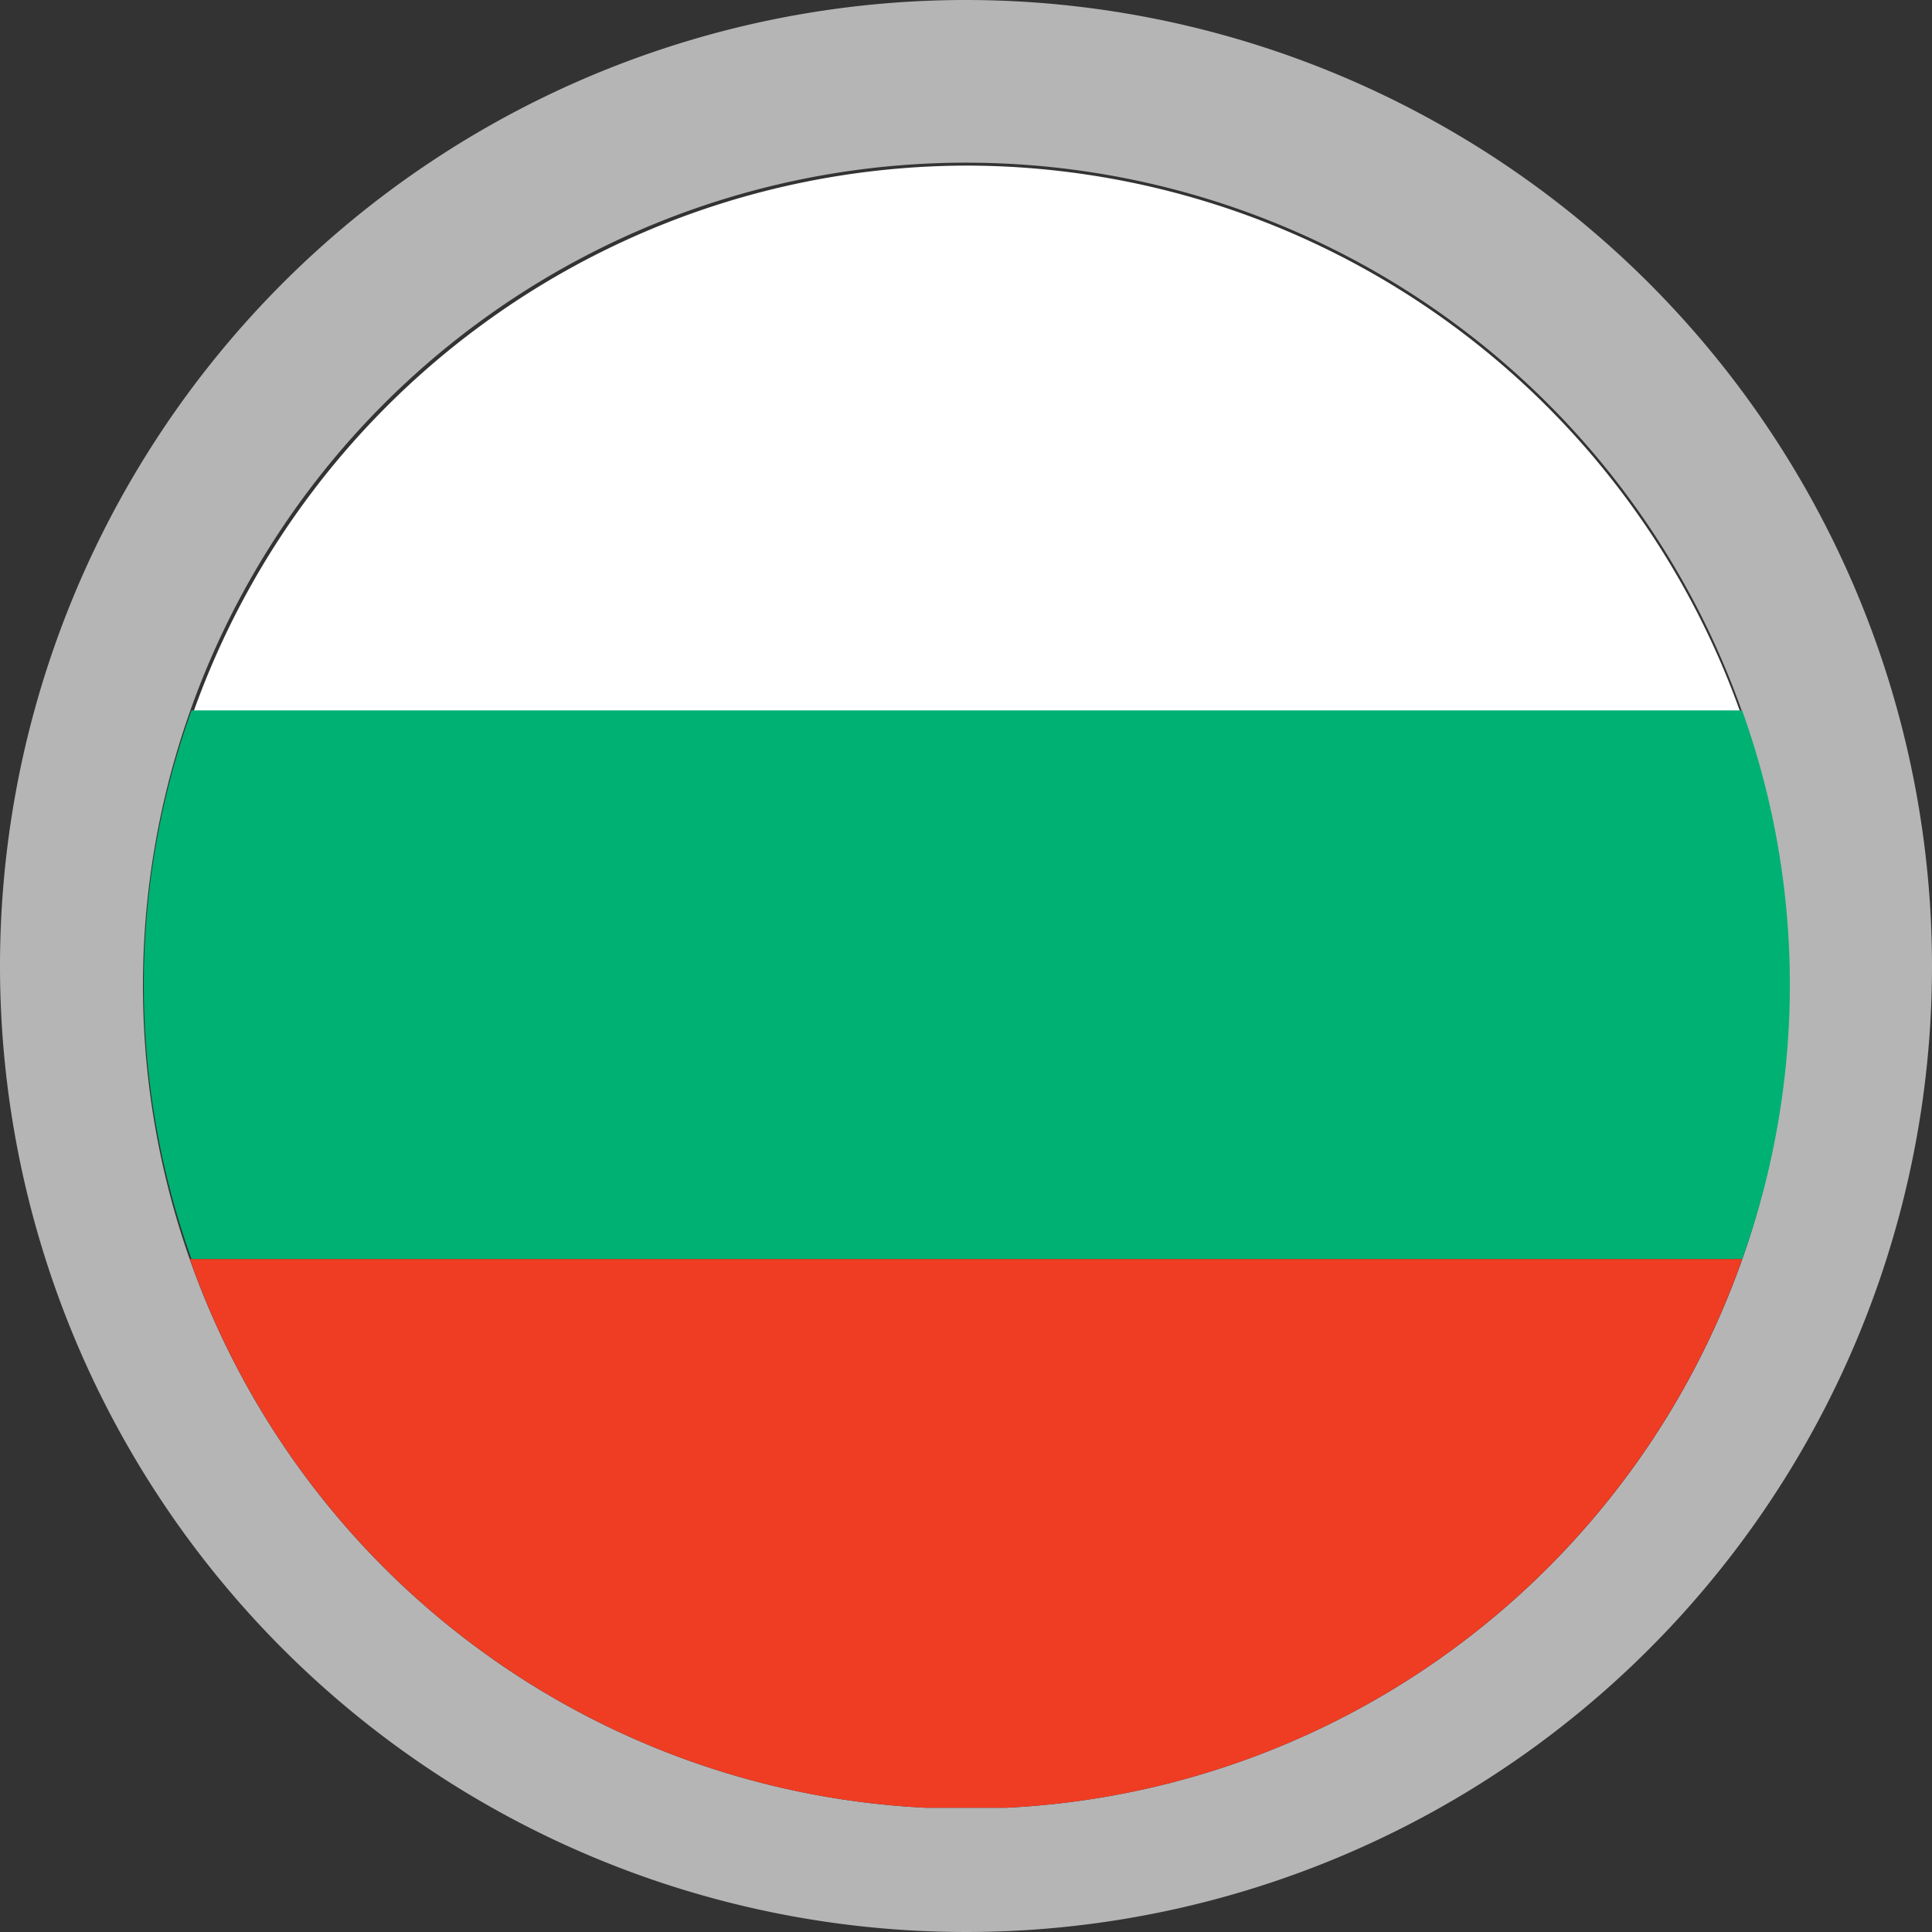
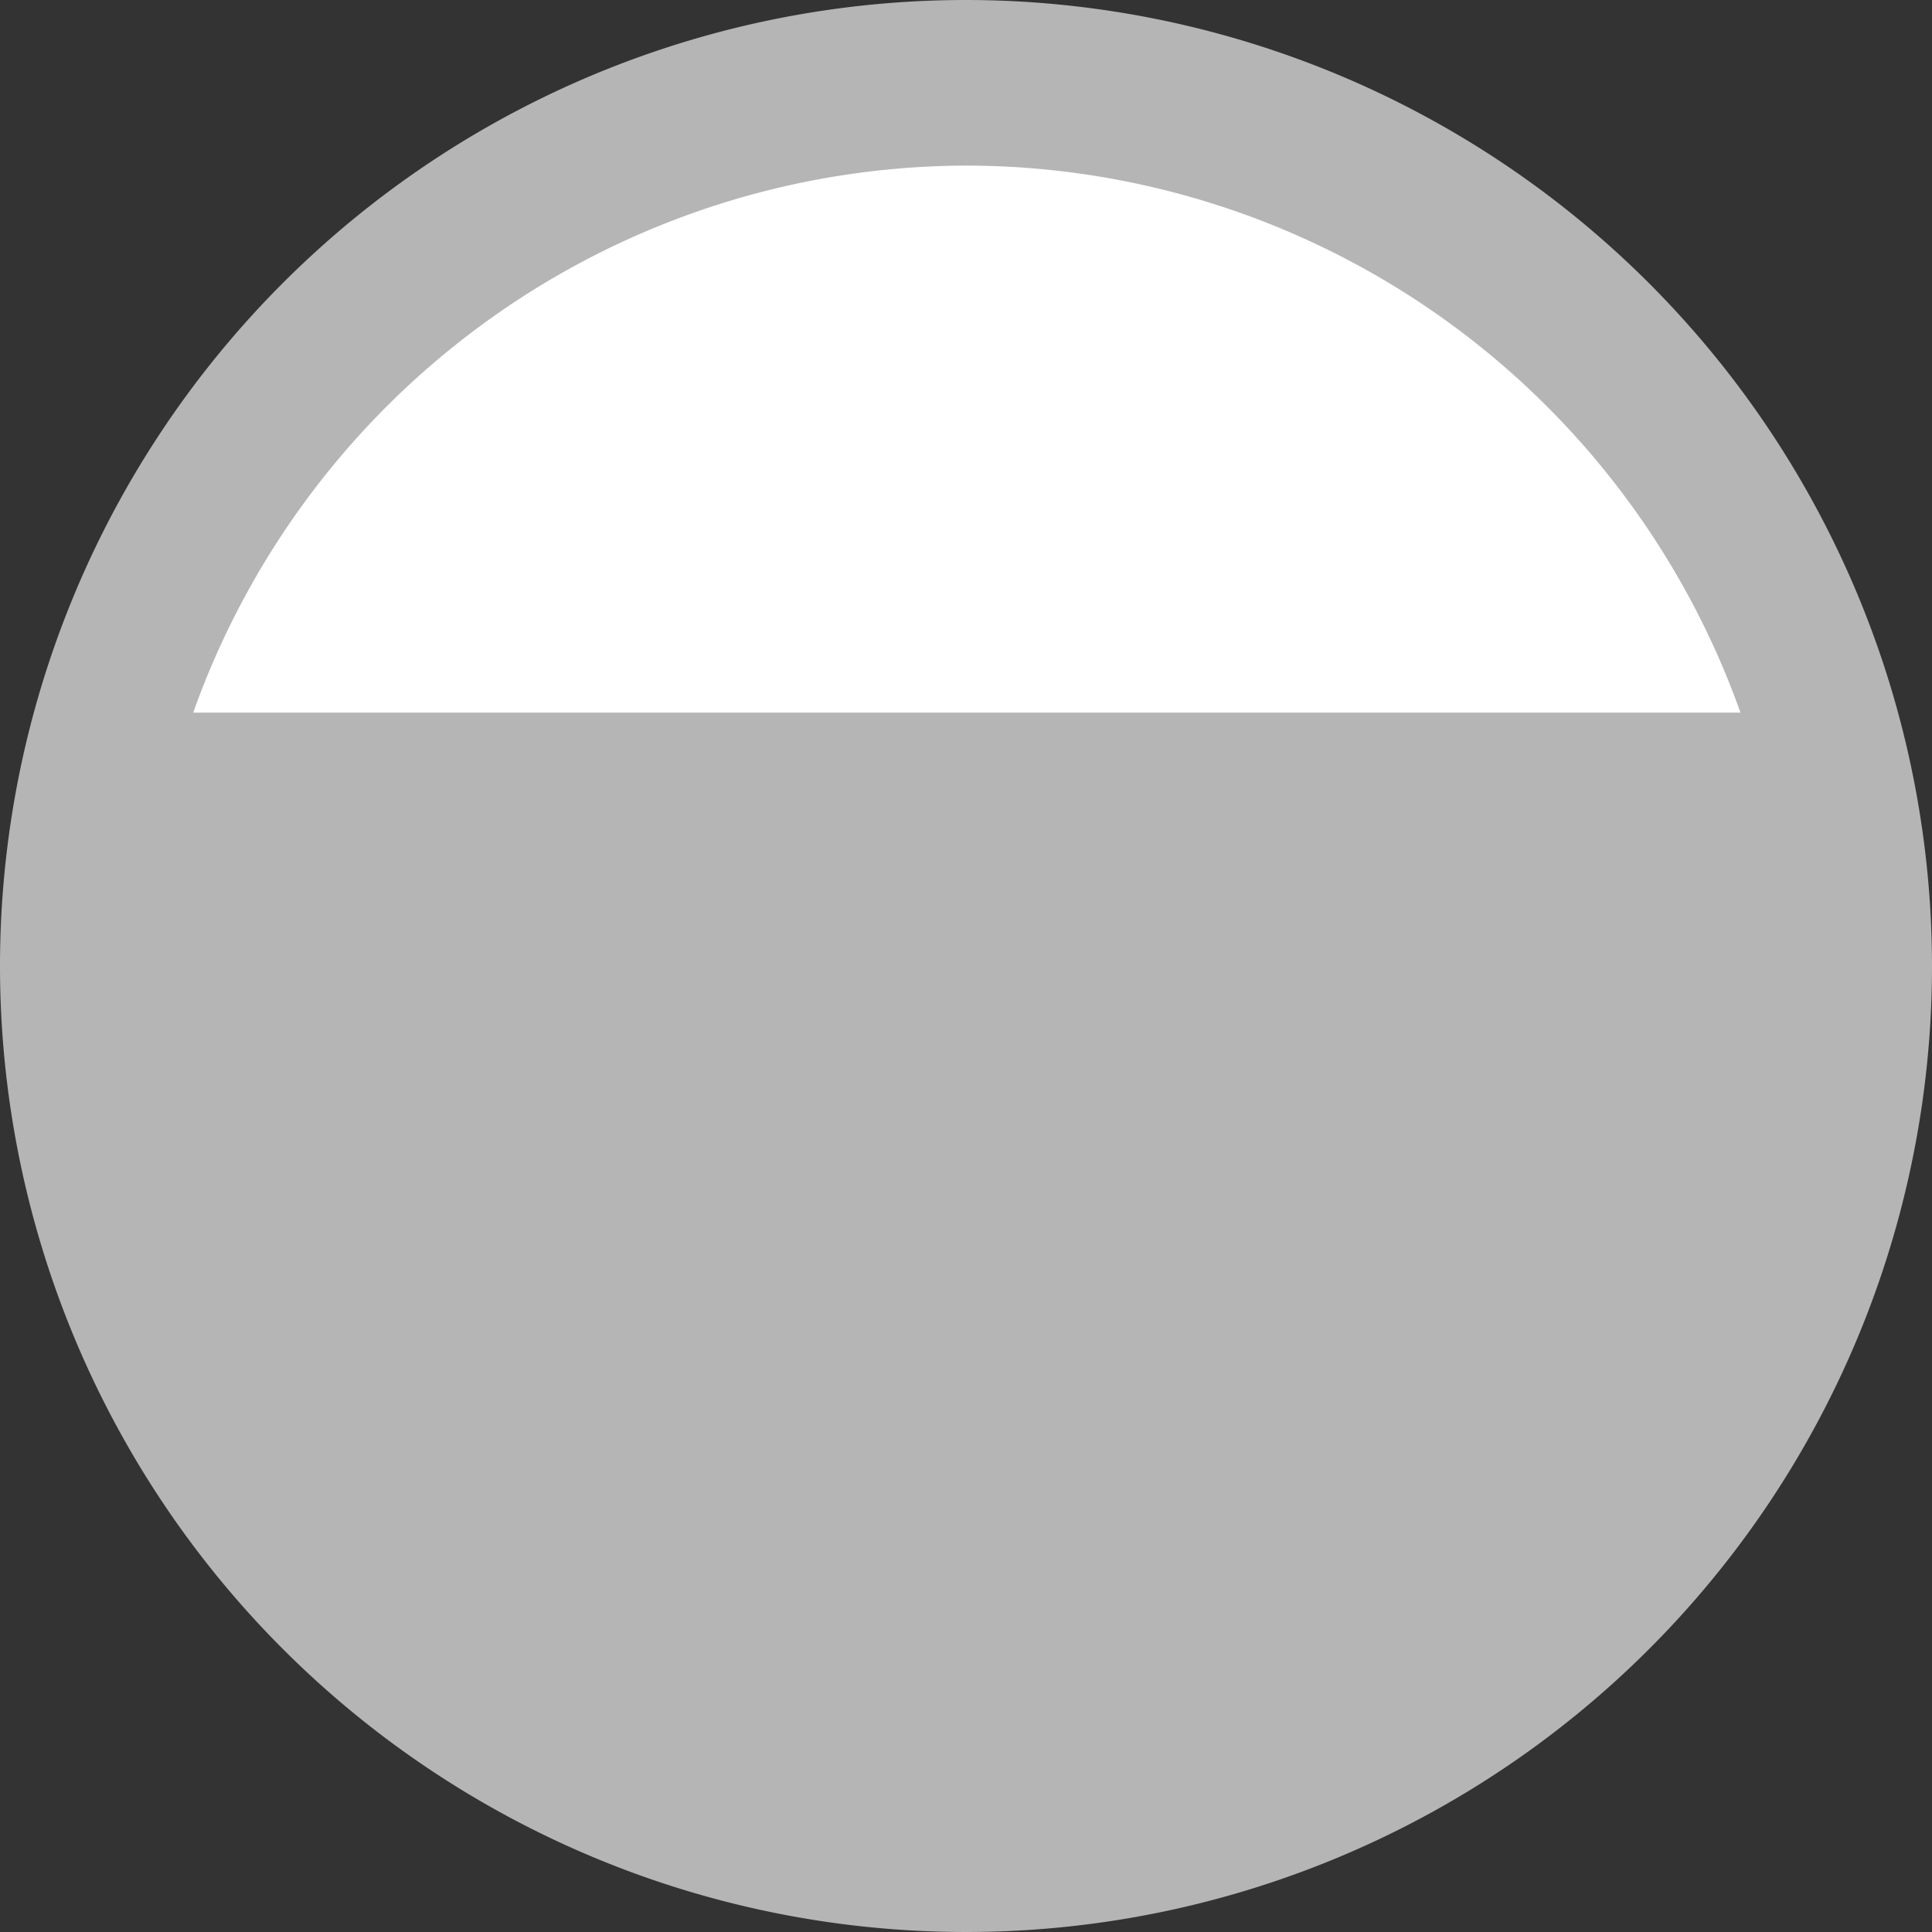
<svg xmlns="http://www.w3.org/2000/svg" id="b7581364-4b09-4a90-a81f-97f651ead145" data-name="Layer 1" width="35" height="35" viewBox="0 0 35 35">
  <rect x="0" y="0" width="35" height="35" fill="#333333" stroke="none" />
-   <path d="M17.5,0A17.5,17.5,0,1,0,35,17.5,17.51,17.51,0,0,0,17.5,0Zm.71,32.75H16.79a14.91,14.91,0,1,1,1.42,0Z" transform="translate(0 0)" fill="#b5b5b6" />
+   <path d="M17.5,0A17.5,17.5,0,1,0,35,17.5,17.51,17.51,0,0,0,17.5,0ZH16.79a14.91,14.91,0,1,1,1.42,0Z" transform="translate(0 0)" fill="#b5b5b6" />
  <path d="M17.5,3a14.9,14.9,0,0,0-14,9.91H31.53A14.9,14.9,0,0,0,17.5,3Z" transform="translate(0 0)" fill="#fff" />
-   <path d="M31.53,12.87H3.47a14.71,14.71,0,0,0,0,9.94H31.56a14.71,14.71,0,0,0,0-9.94Z" transform="translate(0 0)" fill="#00b174" />
-   <path d="M16.79,32.75h1.42a14.91,14.91,0,0,0,13.35-9.94H3.44A14.91,14.91,0,0,0,16.79,32.75Z" transform="translate(0 0)" fill="#ef3d23" />
</svg>